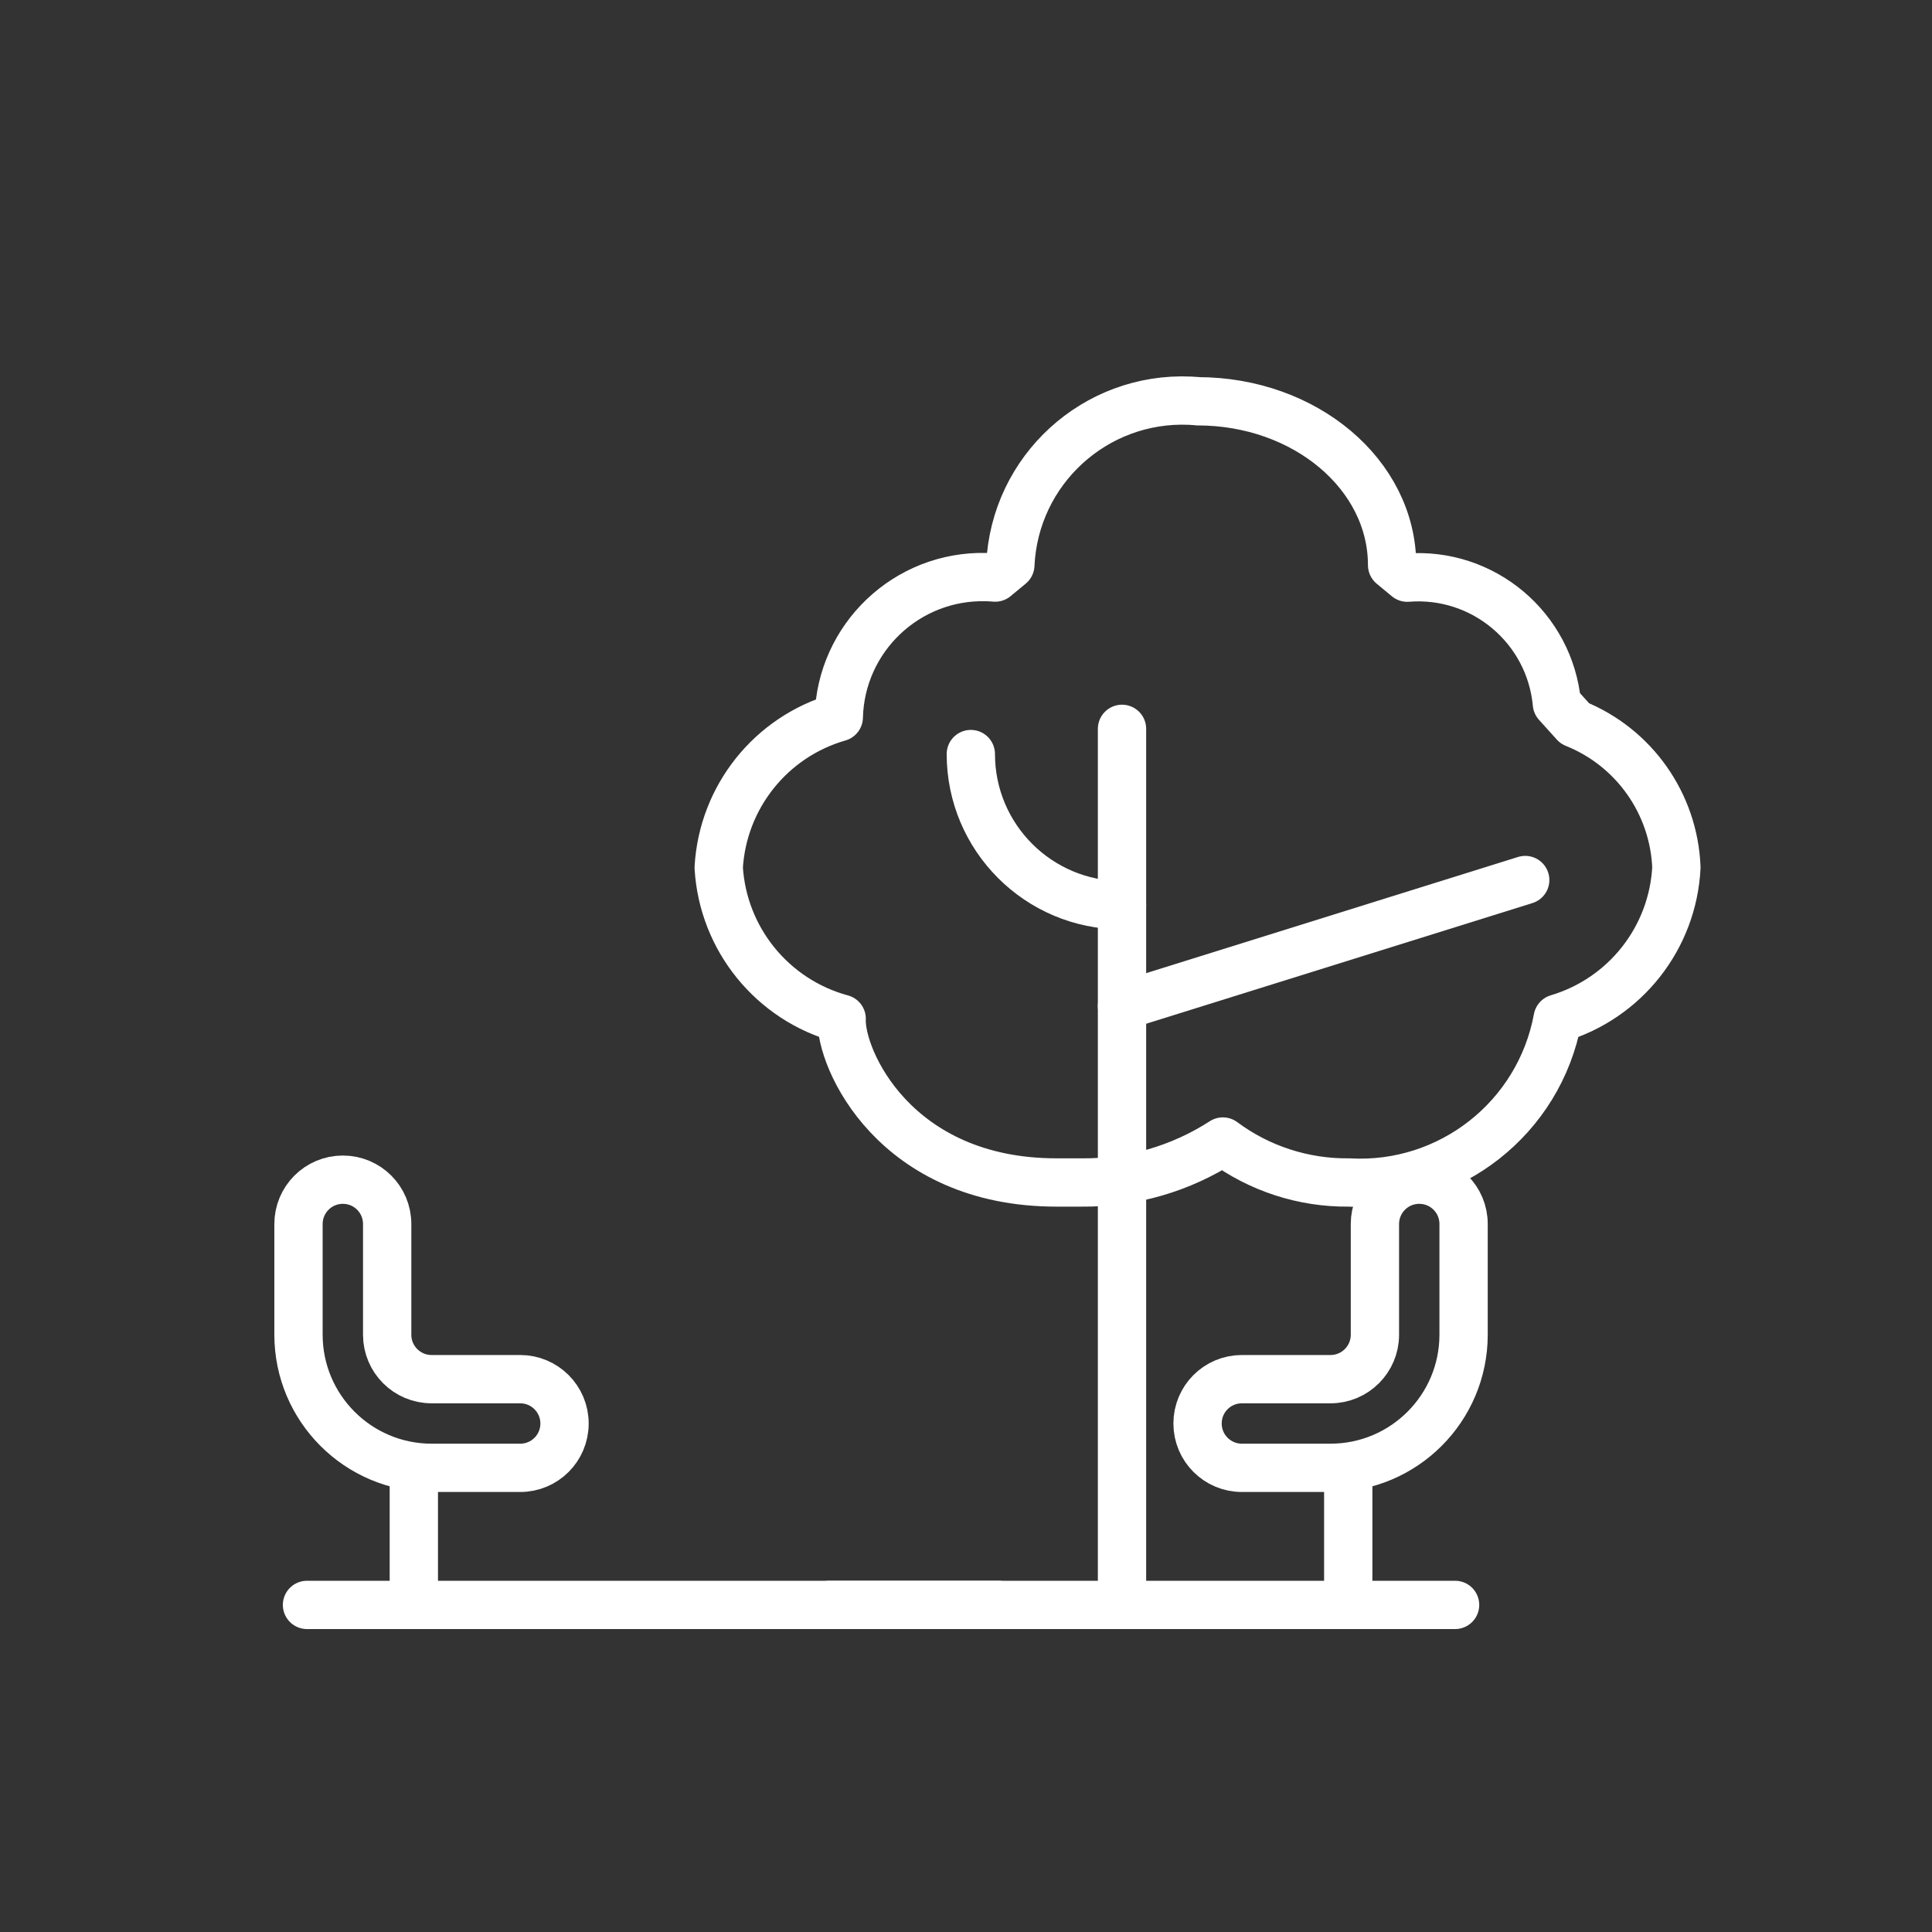
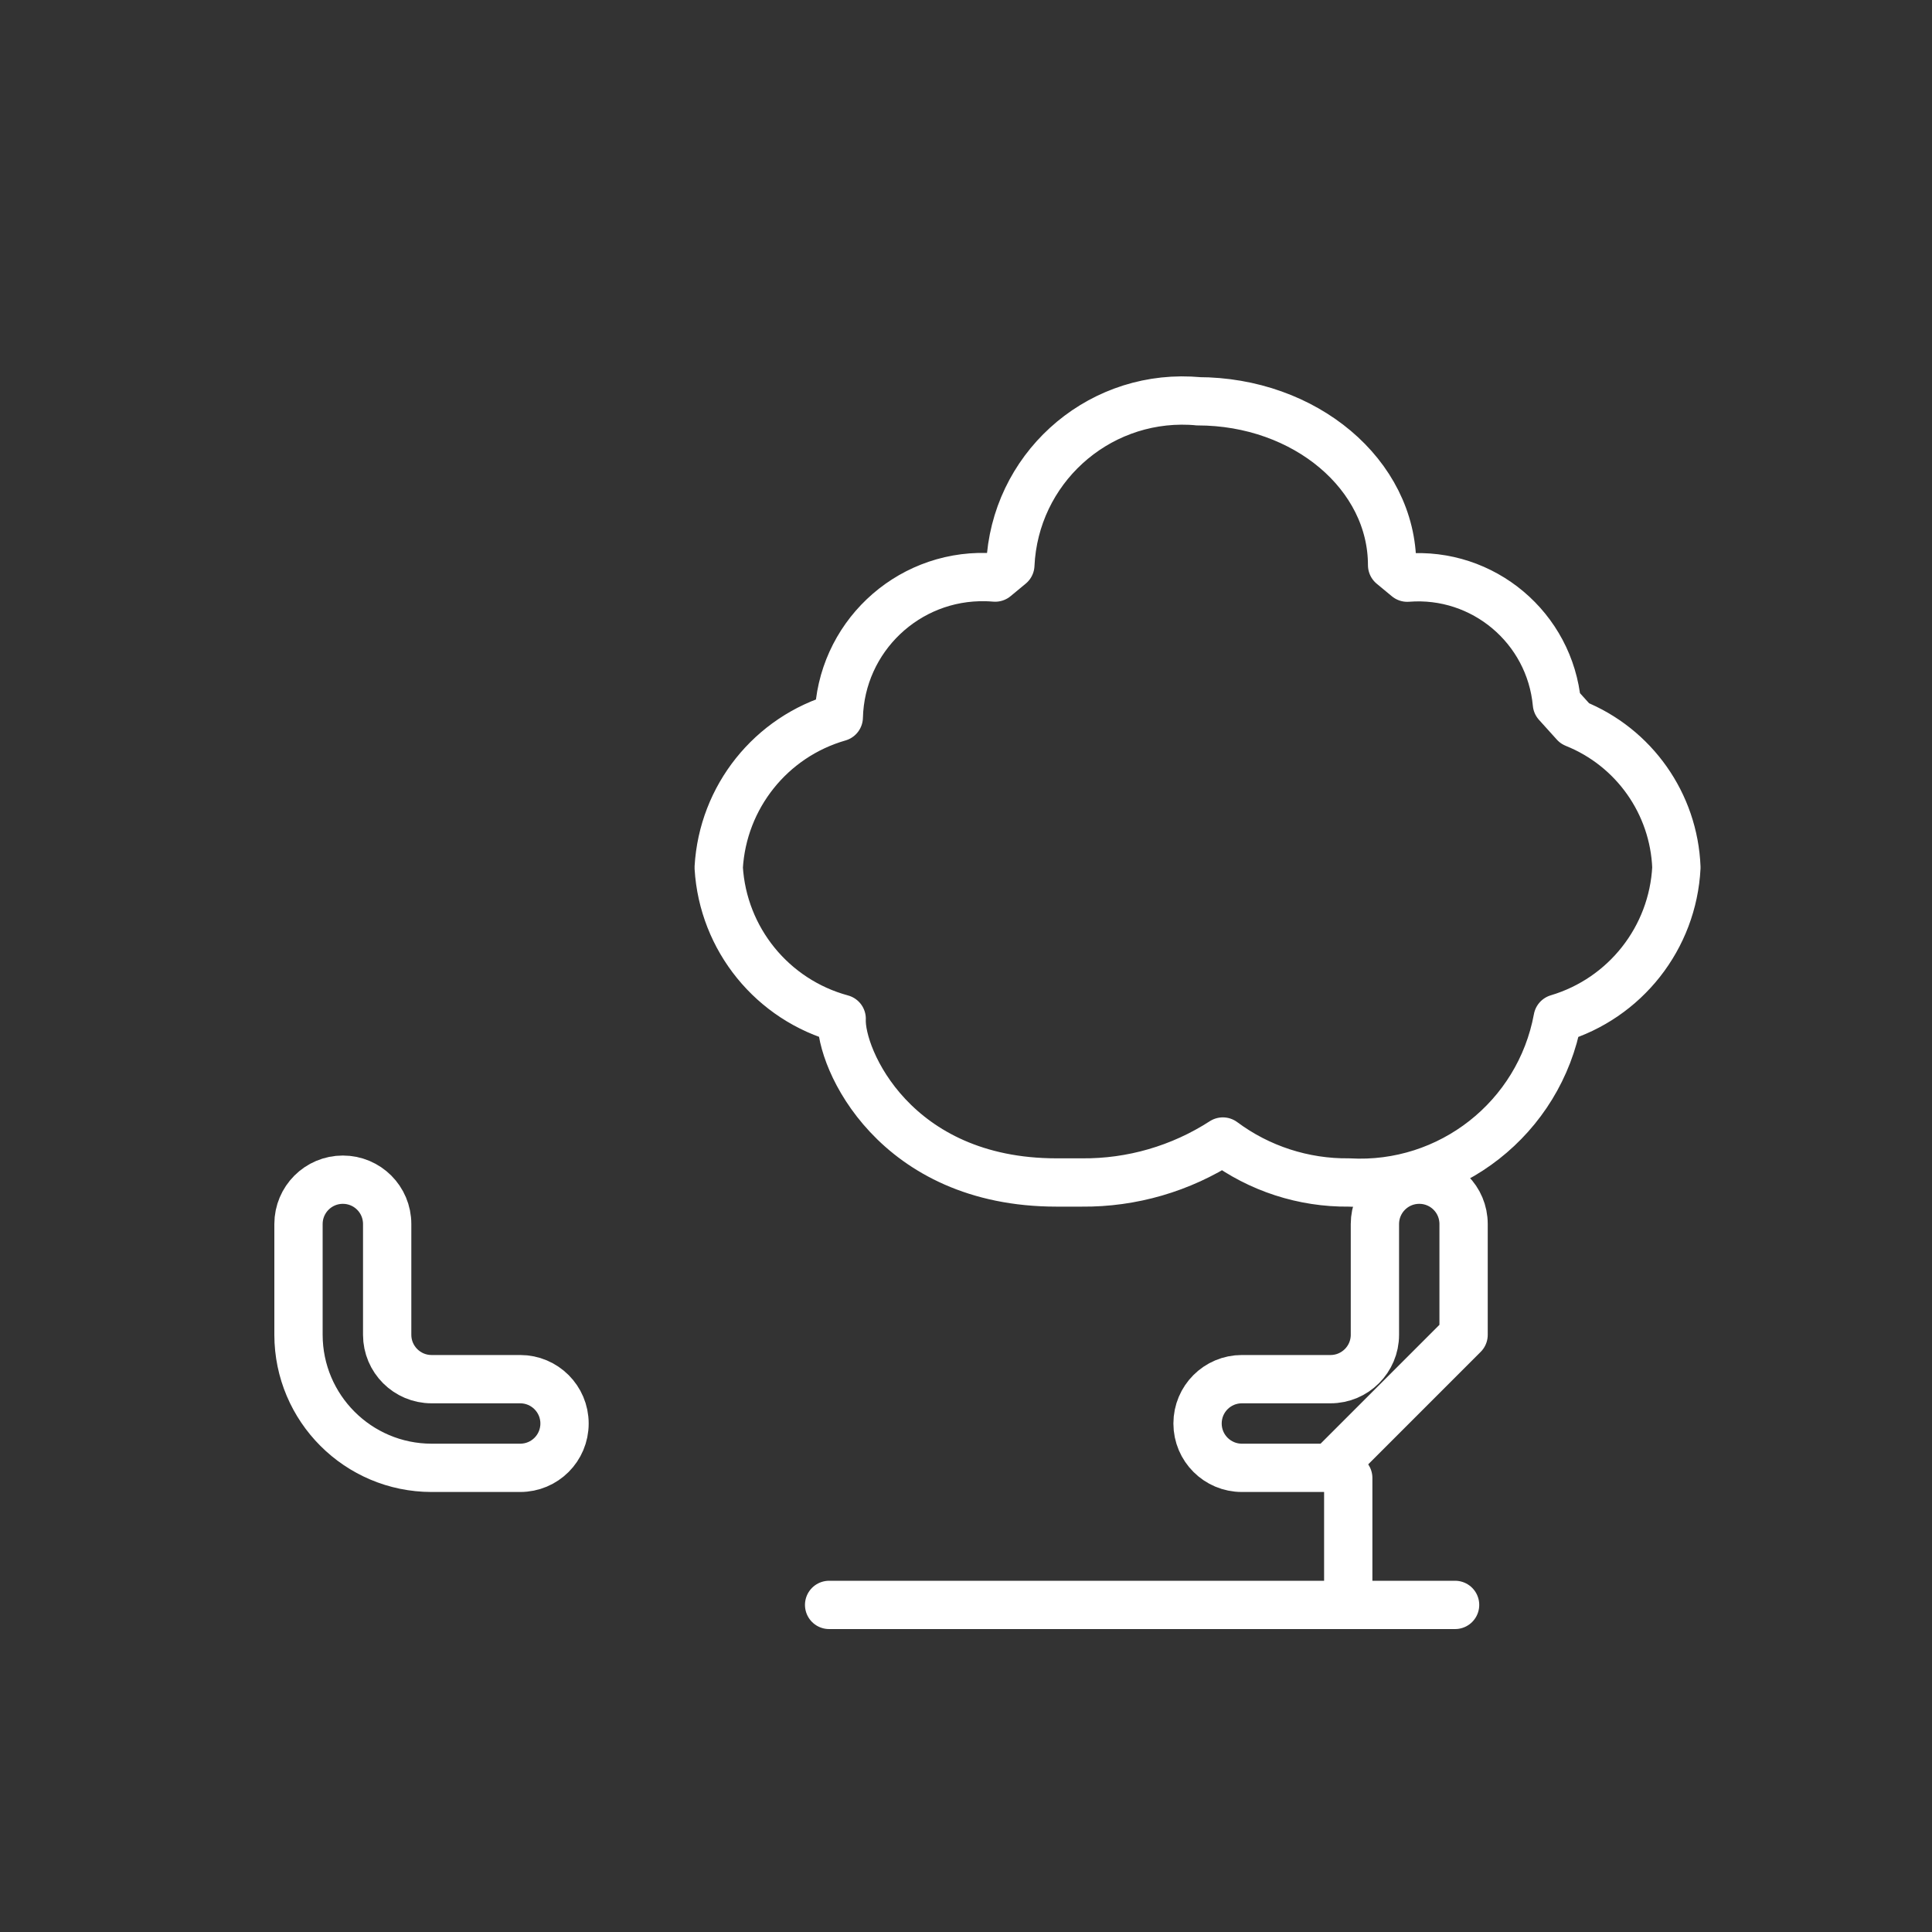
<svg xmlns="http://www.w3.org/2000/svg" id="Layer_1" viewBox="0 0 200 200">
  <rect x="0" y="0" width="200" height="200" fill="#333333" stroke="none" />
  <defs>
    <style>.cls-1{fill:none;stroke:#fff;stroke-linecap:round;stroke-linejoin:round;stroke-width:5px;}</style>
  </defs>
  <g>
    <path class="cls-1" d="M53.85,151.95h-9.18c-7.6-.01-13.76-6.17-13.77-13.77v-11.47c0-2.53,2.05-4.59,4.59-4.59s4.59,2.05,4.59,4.59v11.47c0,2.53,2.06,4.59,4.59,4.59h9.18c2.53,0,4.59,2.05,4.59,4.59s-2.05,4.59-4.59,4.59Z" />
-     <line class="cls-1" x1="31.78" y1="166.14" x2="103.34" y2="166.14" />
-     <path class="cls-1" d="M137.74,151.95h-9.18c-2.53,0-4.59-2.05-4.59-4.59s2.05-4.59,4.59-4.59h9.18c2.53,0,4.59-2.06,4.59-4.59v-11.47c0-2.53,2.05-4.59,4.59-4.59s4.59,2.05,4.59,4.59v11.47c-.01,7.6-6.17,13.76-13.77,13.77Z" />
+     <path class="cls-1" d="M137.74,151.95h-9.18c-2.53,0-4.59-2.05-4.59-4.59s2.05-4.59,4.59-4.59h9.18c2.53,0,4.59-2.06,4.59-4.59v-11.47c0-2.53,2.05-4.59,4.59-4.59s4.59,2.05,4.59,4.59v11.47Z" />
    <line class="cls-1" x1="150.63" y1="166.14" x2="85.83" y2="166.14" />
    <line class="cls-1" x1="139.57" y1="153" x2="139.57" y2="166.14" />
-     <line class="cls-1" x1="42.84" y1="153" x2="42.84" y2="166.14" />
  </g>
  <g>
-     <path class="cls-1" d="M116.15,75.45v90.69" />
-     <path class="cls-1" d="M116.15,93.71c-8.64,0-15.65-7.01-15.65-15.65" />
-     <path class="cls-1" d="M116.15,104.14l41.74-13.04" />
    <path class="cls-1" d="M123.98,41.54c11.13,0,20.13,7.59,20.13,16.96l1.57,1.3c7.86-.62,14.76,5.19,15.49,13.04l1.85,2.05c6.14,2.46,10.26,8.3,10.52,14.91-.37,7.29-5.3,13.55-12.29,15.63-1.9,10.3-11.17,17.57-21.62,16.98-4.69,.05-9.28-1.44-13.04-4.24-4.35,2.81-9.43,4.29-14.61,4.24h-2.61c-16.77,0-22.43-12.85-22.24-16.95-7.16-1.94-12.29-8.24-12.73-15.65,.42-7.3,5.4-13.54,12.43-15.56,.21-8.22,7.04-14.71,15.25-14.51,.32,0,.63,.03,.94,.05l1.57-1.3c.45-9.84,8.78-17.45,18.62-17.01,.26,.01,.51,.03,.77,.05" />
  </g>
</svg>